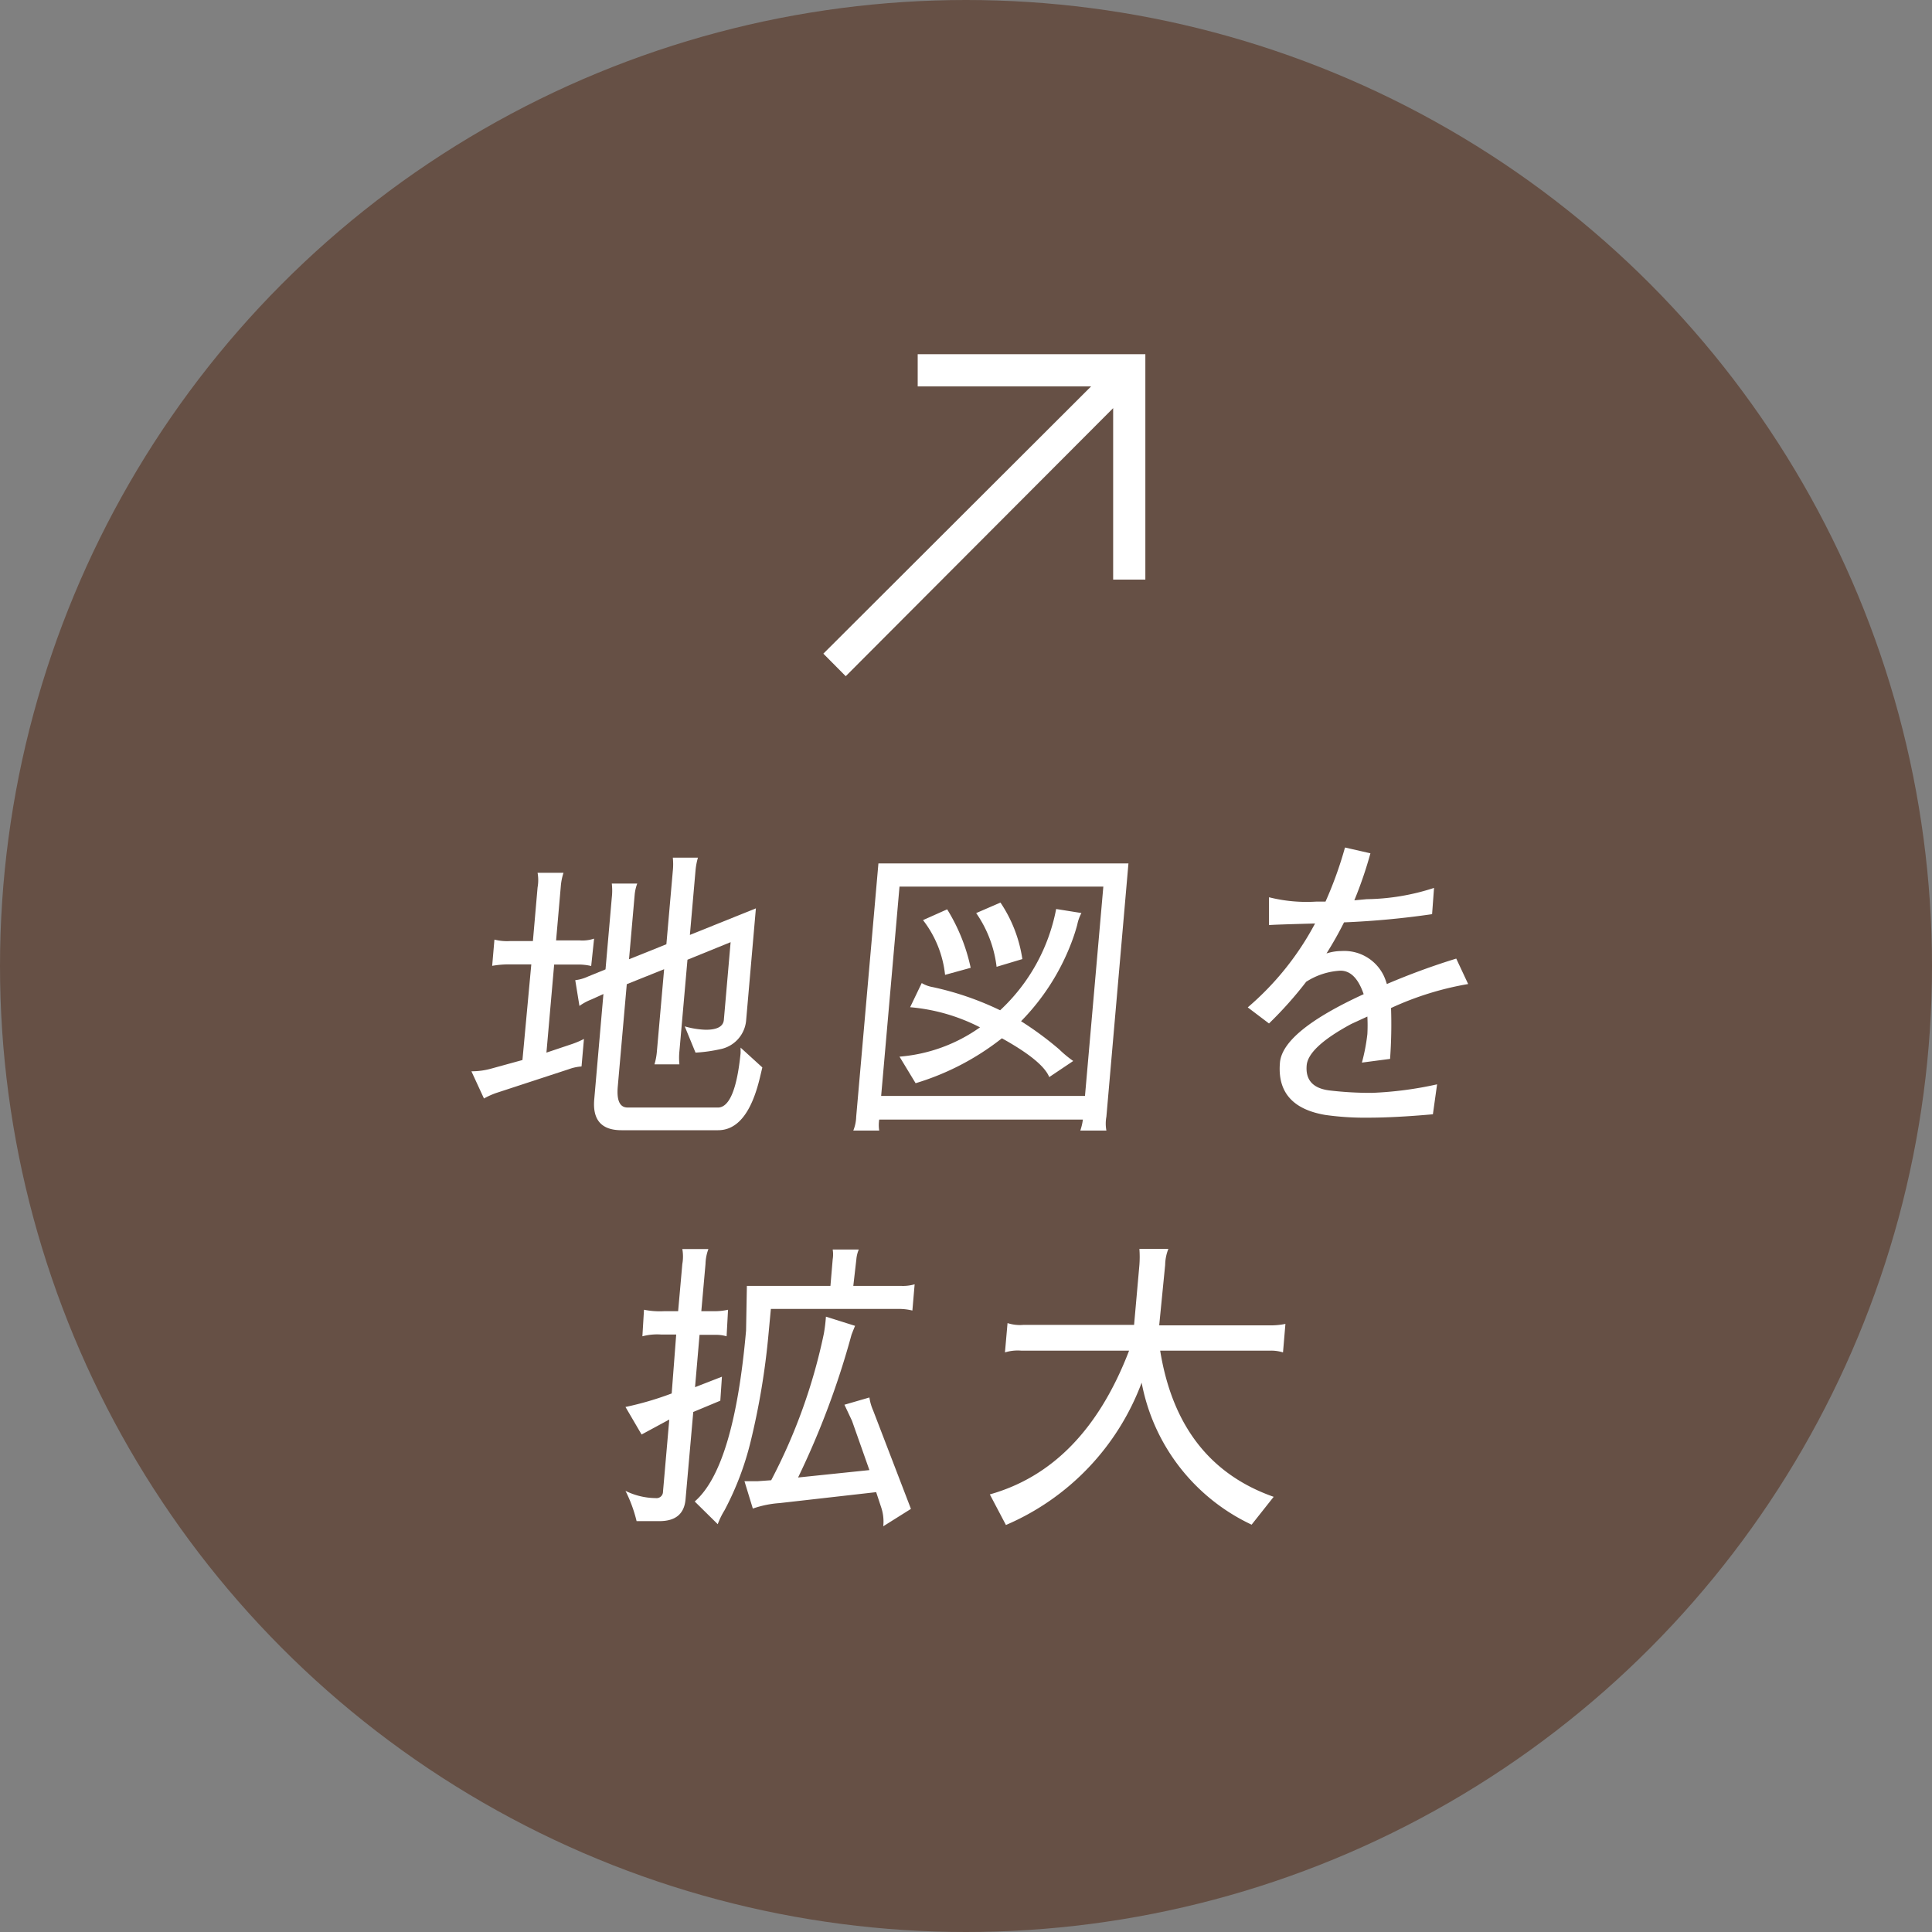
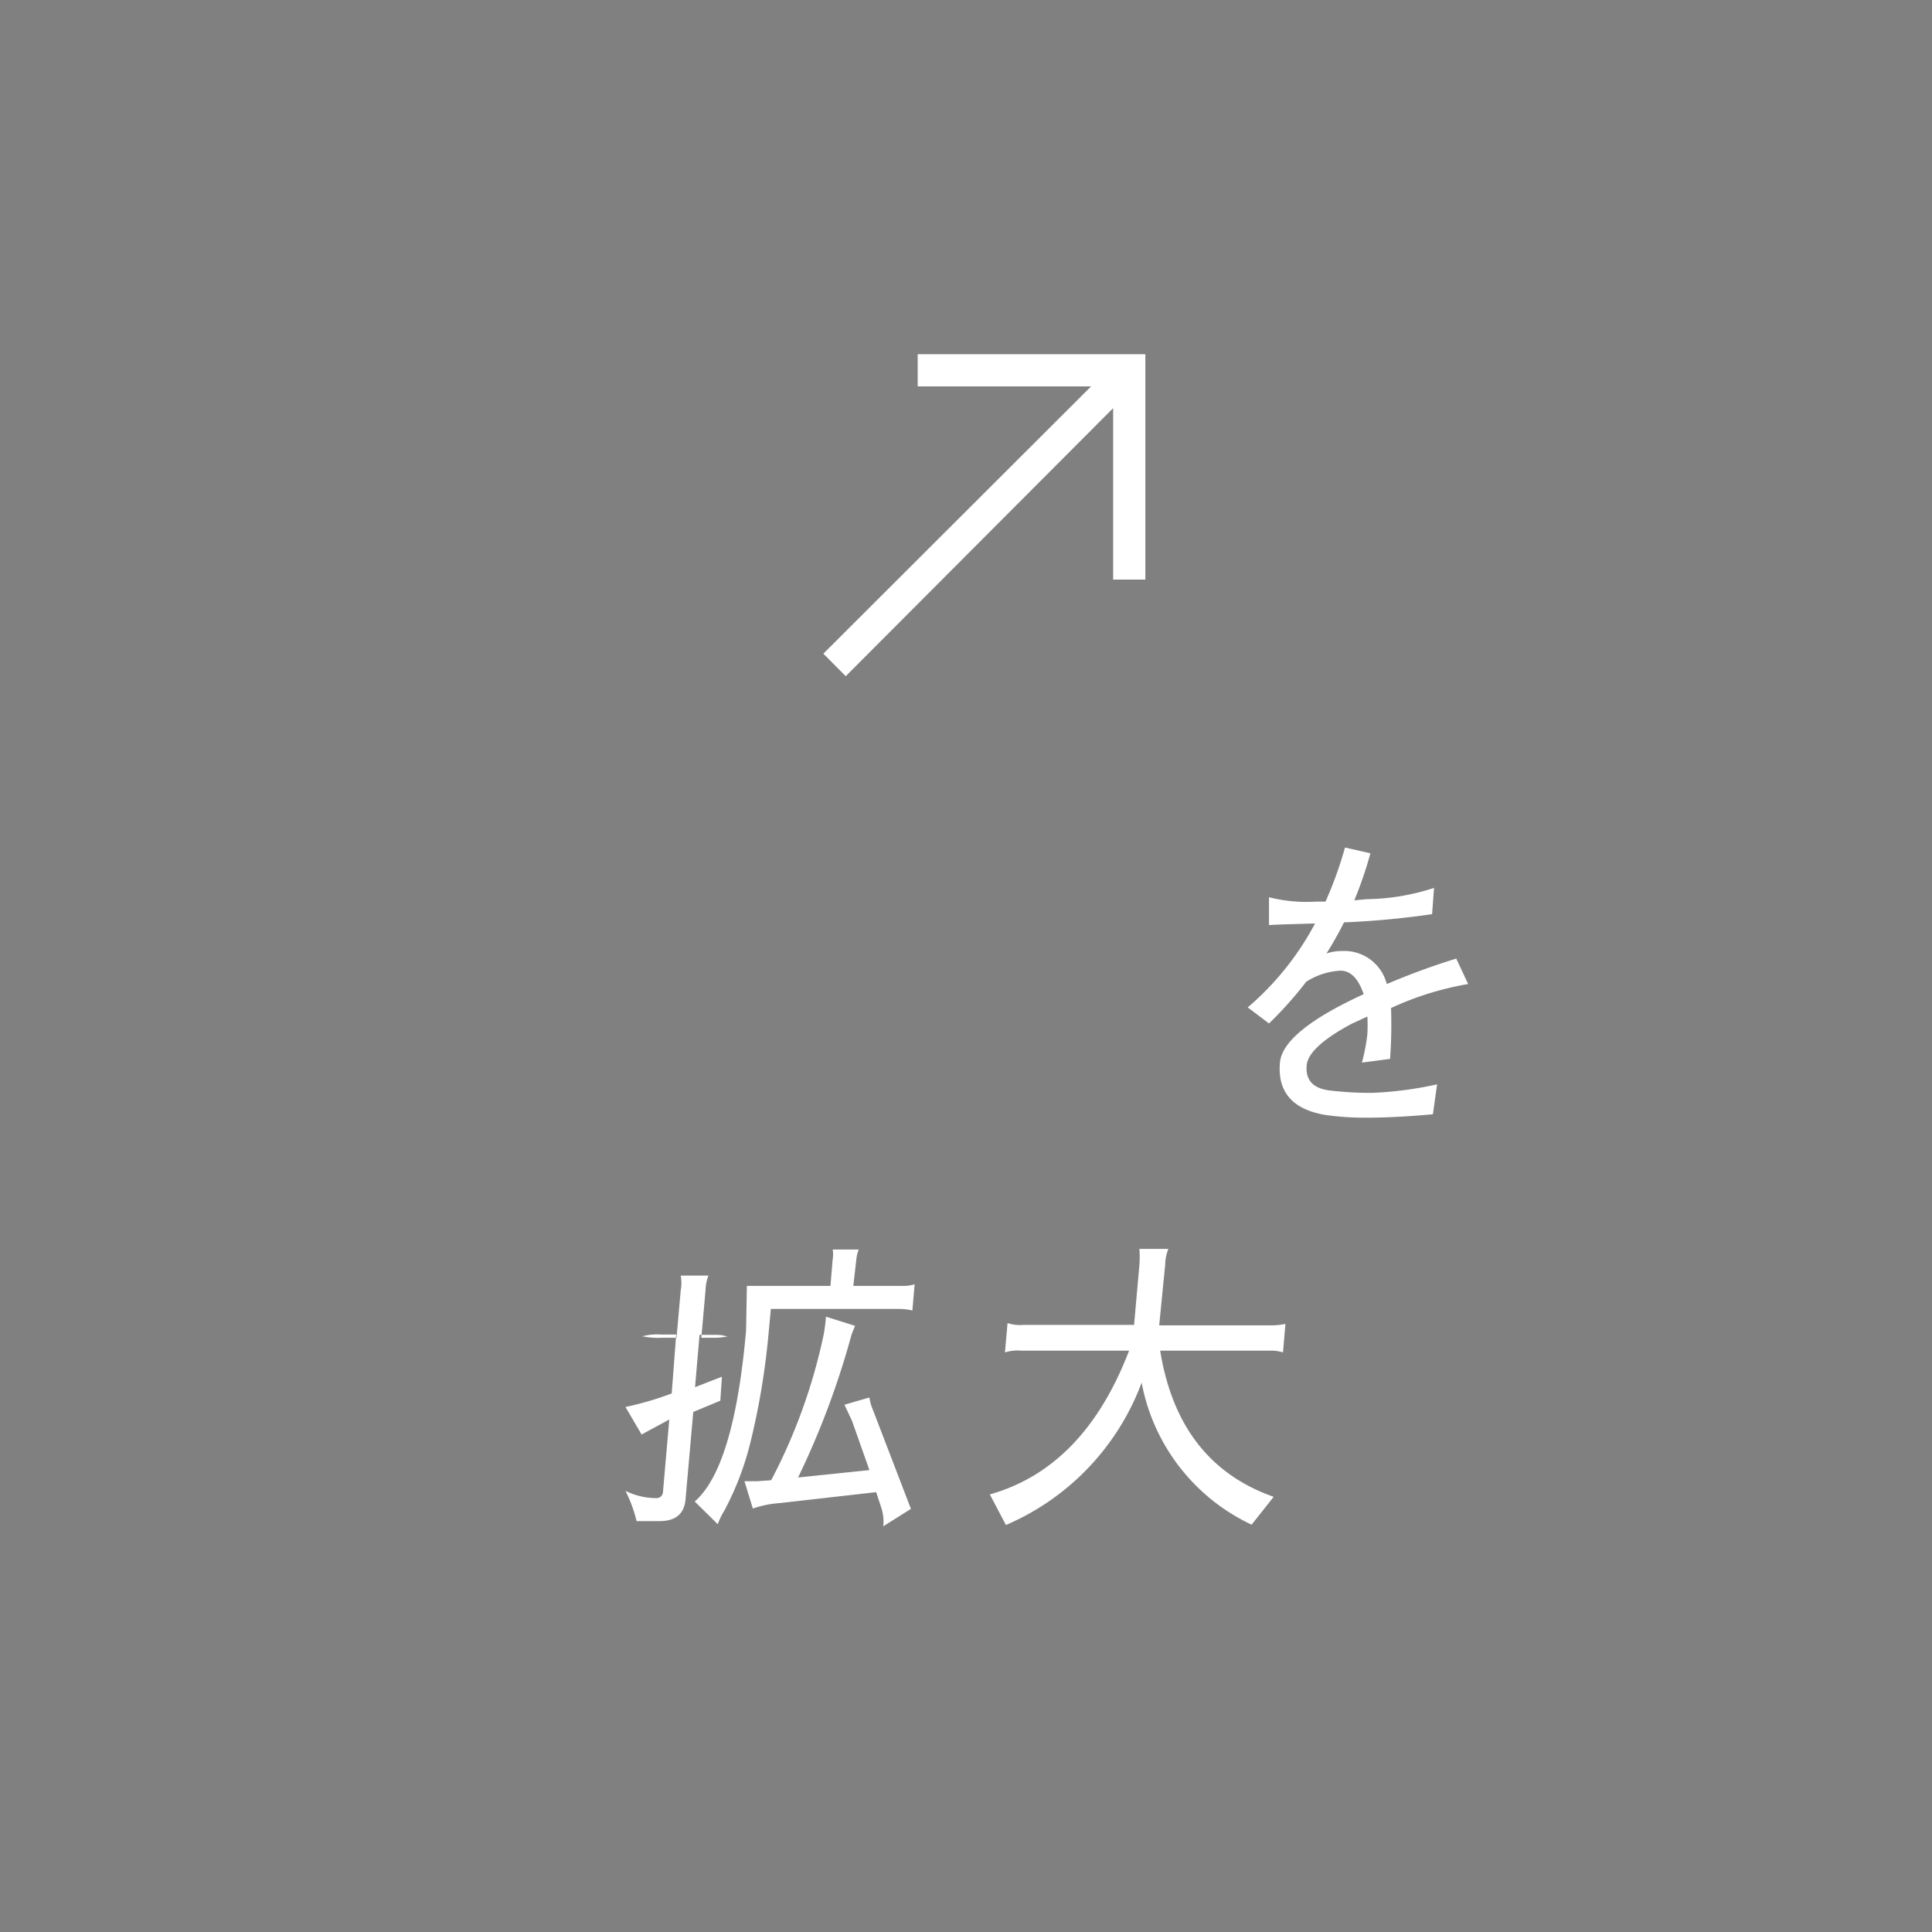
<svg xmlns="http://www.w3.org/2000/svg" viewBox="0 0 120 120">
  <rect x="0" y="0" width="120" height="120" fill="#808080" stroke="none" />
  <defs>
    <style>.cls-1{fill:#665045;}.cls-2{fill:#fff;}</style>
  </defs>
  <title>f_map_btn</title>
  <g id="レイヤー_2" data-name="レイヤー 2">
    <g id="contents">
-       <circle class="cls-1" cx="60" cy="60" r="60" />
-       <path class="cls-2" d="M32.45,65.84,33,59.9H31.7a6,6,0,0,0-1.13.09l.14-1.63a3.14,3.14,0,0,0,1,.09H33.1l.29-3.33a2.57,2.57,0,0,0,0-.91H35v0a3.65,3.65,0,0,0-.17.87l-.29,3.33H36a2.29,2.29,0,0,0,.9-.11L36.72,60a3.46,3.46,0,0,0-.85-.09H34.42l-.48,5.47,1.58-.53a5.12,5.12,0,0,0,.75-.32l-.15,1.71a2.82,2.82,0,0,0-.79.17l-4.52,1.48a4.76,4.76,0,0,0-.75.34l-.78-1.69a4.47,4.47,0,0,0,1.17-.15ZM46,65.41l0-.34,1.35,1.23-.15.63q-.78,3.27-2.6,3.27l-6,0q-1.86,0-1.69-1.92l.57-6.54-.75.34a3.41,3.41,0,0,0-.74.4l-.26-1.6a2.6,2.6,0,0,0,.8-.23l1.08-.44L38,55.75a3.78,3.78,0,0,0,0-.87h1.58a2.63,2.63,0,0,0-.16.7l-.35,4,2.32-.93.4-4.56a4,4,0,0,0,0-.82h1.56a4.18,4.18,0,0,0-.15.8l-.35,4,4.1-1.65-.61,7a2,2,0,0,1-1.62,1.75,9.21,9.21,0,0,1-1.52.21l-.67-1.63a5.23,5.23,0,0,0,1.31.21q1.06,0,1.12-.61l.42-4.83L42.7,59.61l-.5,5.68a4,4,0,0,0,0,.82H40.65a3.93,3.93,0,0,0,.15-.8l.45-5.11-2.32.93-.56,6.37q-.11,1.29.61,1.29h5.66Q45.67,68.7,46,65.41Z" />
-       <path class="cls-2" d="M53.18,69.36l1.38-15.73H70.09L68.72,69.36a2.32,2.32,0,0,0,0,.86H67.1a3.53,3.53,0,0,0,.16-.68H54.61a2.14,2.14,0,0,0,0,.68H53A2.46,2.46,0,0,0,53.18,69.36Zm14.21-1.29,1.14-13H55.87l-1.14,13ZM56.53,62.56l.72-1.5a2,2,0,0,0,.68.25,18.6,18.6,0,0,1,4.19,1.44,11.55,11.55,0,0,0,3.48-6.29l1.57.25a2.55,2.55,0,0,0-.26.73,11.53,11.53,0,0,1-.37,1.13,14.14,14.14,0,0,1-3.12,4.86,20.46,20.46,0,0,1,2.36,1.74,7.06,7.06,0,0,0,.88.73l-1.49,1q-.4-1-2.94-2.41a16.18,16.18,0,0,1-5.36,2.79l-1-1.65a10,10,0,0,0,5-1.82A11.66,11.66,0,0,0,56.53,62.56Zm3.77-2.45-1.6.44a6.69,6.69,0,0,0-1.37-3.4l1.5-.67A11.41,11.41,0,0,1,60.29,60.11Zm.34-3.4,1.5-.65a8.51,8.51,0,0,1,1.36,3.51l-1.6.48A7.37,7.37,0,0,0,60.63,56.71Z" />
      <path class="cls-2" d="M83.26,60.29a4.36,4.36,0,0,0-2.13.69,24,24,0,0,1-2.31,2.59l-1.32-1a17.84,17.84,0,0,0,4.18-5.21q-2.63.07-2.86.1l0-1.73a9.55,9.55,0,0,0,2.94.27h.57a24.19,24.19,0,0,0,1.21-3.36l1.58.36a25.23,25.23,0,0,1-1,2.92l.77-.07a14,14,0,0,0,4.18-.7l-.12,1.63a52.53,52.53,0,0,1-5.47.51q-.5,1-1.09,1.93a3.08,3.08,0,0,1,.95-.15,2.72,2.72,0,0,1,2.62,1.56,4,4,0,0,1,.18.49,43.39,43.39,0,0,1,4.31-1.58l.74,1.58a19,19,0,0,0-4.79,1.49,29.75,29.75,0,0,1-.06,3.16L84.59,66a11.79,11.79,0,0,0,.34-1.77,10.24,10.24,0,0,0,0-1.09l-1,.46q-2.67,1.44-2.77,2.57-.12,1.37,1.42,1.56a21.77,21.77,0,0,0,2.63.15,22.6,22.6,0,0,0,4.05-.53L89,69.21q-2.36.21-4,.21a17.4,17.4,0,0,1-2.69-.17Q79.26,68.73,79.5,66q.17-1.94,5.2-4.25Q84.2,60.29,83.26,60.29Z" />
-       <path class="cls-2" d="M40.73,93.05a.4.4,0,0,0,.45-.4l.39-4.48-1.72.93-1-1.71a19.68,19.68,0,0,0,2.87-.84L42,82.89h-.93A3.58,3.58,0,0,0,39.9,83L40,81.35a4.91,4.91,0,0,0,1.25.09h.87l.26-2.93a2.61,2.61,0,0,0,0-.93H44a2.86,2.86,0,0,0-.18.93l-.26,2.93h.78a3.73,3.73,0,0,0,.88-.09L45.13,83a2.23,2.23,0,0,0-.68-.09h-1l-.28,3.25,1.67-.65L44.74,87l-1.68.7-.48,5.43q-.12,1.35-1.62,1.35H39.54a8.62,8.62,0,0,0-.69-1.88A4.32,4.32,0,0,0,40.73,93.05Zm7-10.15a45.61,45.61,0,0,1-1.11,6.65A18.31,18.31,0,0,1,45,93.81a4.78,4.78,0,0,0-.42.86l-1.43-1.41q2.44-2.11,3.19-10.62l.05-2.77h5.19l.14-1.65a1.86,1.86,0,0,0,0-.61h1.62a2,2,0,0,0-.15.61L53,79.87H56a2.59,2.59,0,0,0,.81-.1l-.14,1.63a3.42,3.42,0,0,0-.88-.1H47.88ZM54.86,94.8a2.76,2.76,0,0,0-.11-1.12l-.33-1-6,.68a6.38,6.38,0,0,0-1.66.34L46.24,92h.82l.84-.06a34.86,34.86,0,0,0,3.27-9.1,9.94,9.94,0,0,0,.13-1.06l1.81.57c-.08.19-.15.37-.22.55a51.15,51.15,0,0,1-3.32,8.87L54,91.31l-1.08-3.06-.47-1L54,86.8a3.1,3.1,0,0,0,.23.8l2.35,6.12Z" />
+       <path class="cls-2" d="M40.73,93.05a.4.4,0,0,0,.45-.4l.39-4.48-1.72.93-1-1.71a19.68,19.68,0,0,0,2.87-.84L42,82.89h-.93A3.58,3.58,0,0,0,39.9,83a4.91,4.91,0,0,0,1.25.09h.87l.26-2.93a2.61,2.61,0,0,0,0-.93H44a2.86,2.86,0,0,0-.18.93l-.26,2.93h.78a3.73,3.73,0,0,0,.88-.09L45.13,83a2.23,2.23,0,0,0-.68-.09h-1l-.28,3.25,1.67-.65L44.74,87l-1.68.7-.48,5.43q-.12,1.35-1.62,1.35H39.54a8.62,8.62,0,0,0-.69-1.88A4.32,4.32,0,0,0,40.73,93.05Zm7-10.15a45.61,45.61,0,0,1-1.11,6.65A18.31,18.31,0,0,1,45,93.81a4.78,4.78,0,0,0-.42.86l-1.43-1.41q2.44-2.11,3.19-10.62l.05-2.77h5.19l.14-1.65a1.86,1.86,0,0,0,0-.61h1.62a2,2,0,0,0-.15.61L53,79.87H56a2.59,2.59,0,0,0,.81-.1l-.14,1.63a3.42,3.42,0,0,0-.88-.1H47.88ZM54.86,94.8a2.76,2.76,0,0,0-.11-1.12l-.33-1-6,.68a6.38,6.38,0,0,0-1.66.34L46.24,92h.82l.84-.06a34.86,34.86,0,0,0,3.27-9.1,9.94,9.94,0,0,0,.13-1.06l1.81.57c-.08.19-.15.37-.22.55a51.15,51.15,0,0,1-3.32,8.87L54,91.31l-1.08-3.06-.47-1L54,86.8a3.1,3.1,0,0,0,.23.8l2.35,6.12Z" />
      <path class="cls-2" d="M72,82.32h6.9a4.47,4.47,0,0,0,.94-.09L79.69,84a2.47,2.47,0,0,0-.77-.11H72.06q1.13,7,7.05,9.08l-1.37,1.73a12.24,12.24,0,0,1-6.83-8.82,15.52,15.52,0,0,1-8.43,8.84l-1-1.9q5.86-1.65,8.65-8.93H63.42a2.68,2.68,0,0,0-1,.11l.16-1.82a2.5,2.5,0,0,0,1,.11h6.86l.33-3.72a6.66,6.66,0,0,0,0-1h1.8a2.83,2.83,0,0,0-.2,1Z" />
      <path id="arrow_right_up" class="cls-2" d="M51.14,40.6,52.53,42,69.14,25.35V36h2V22H57l0,2H67.77Z" />
    </g>
  </g>
</svg>